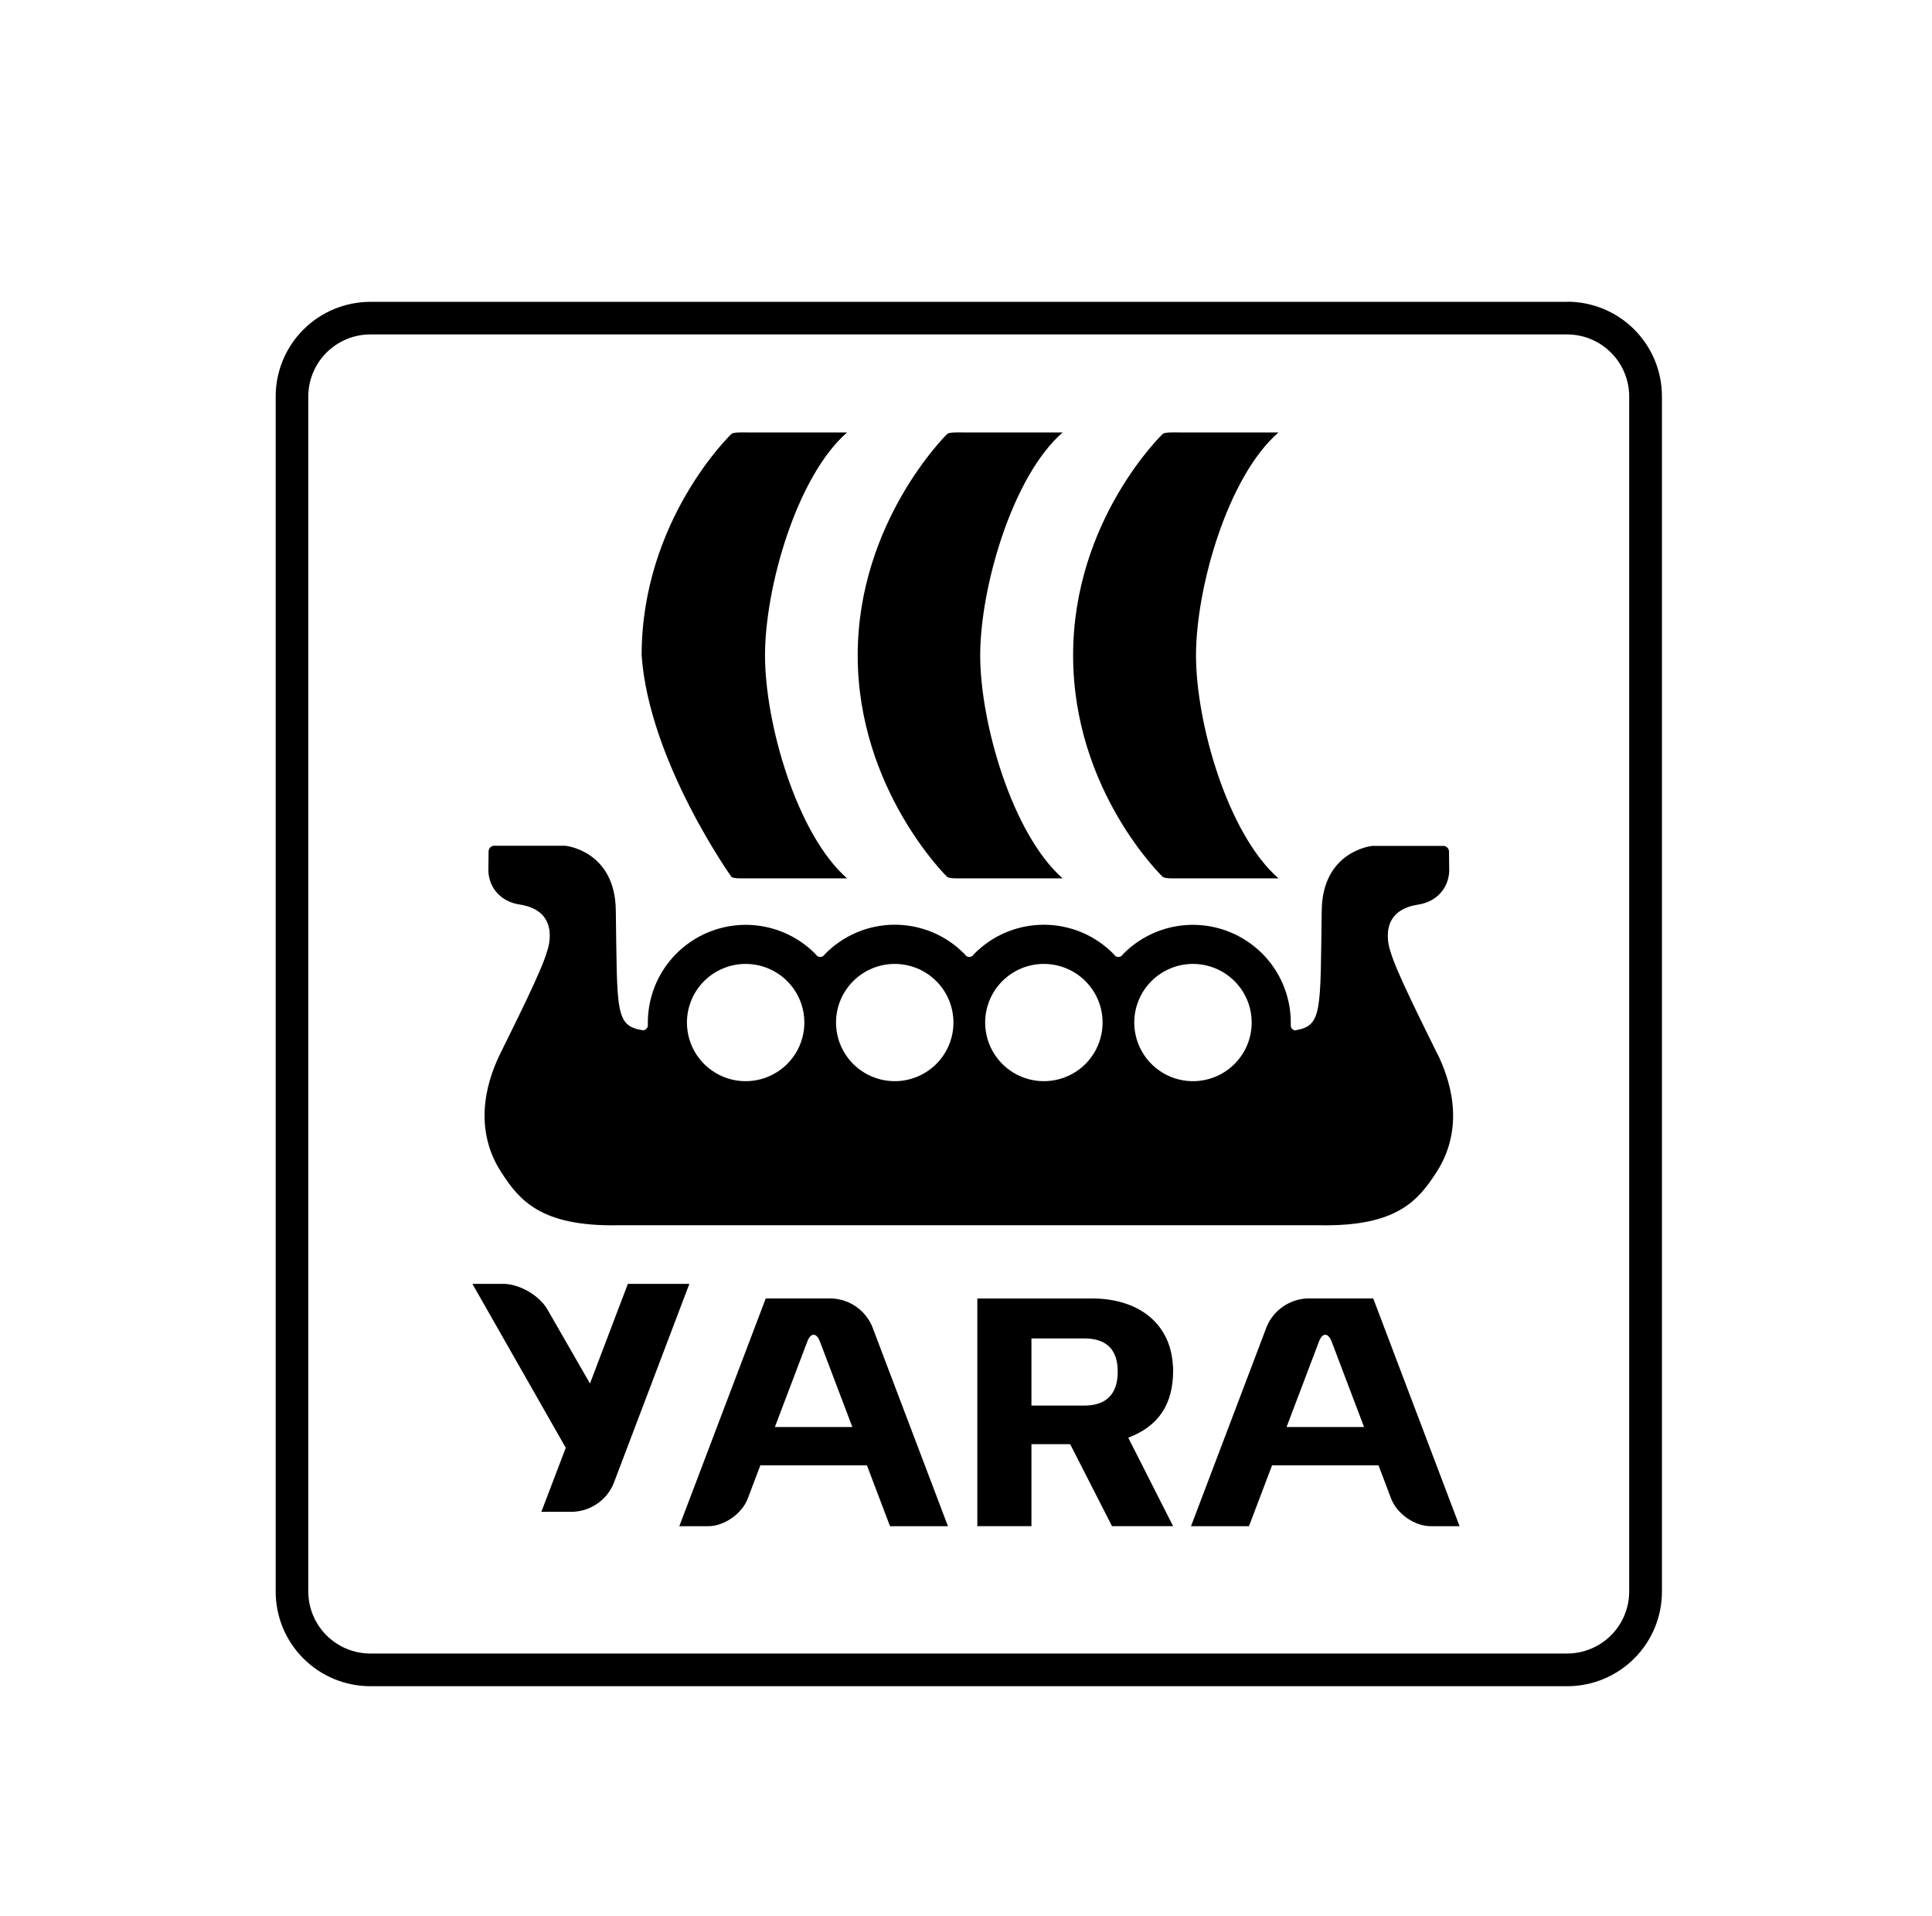
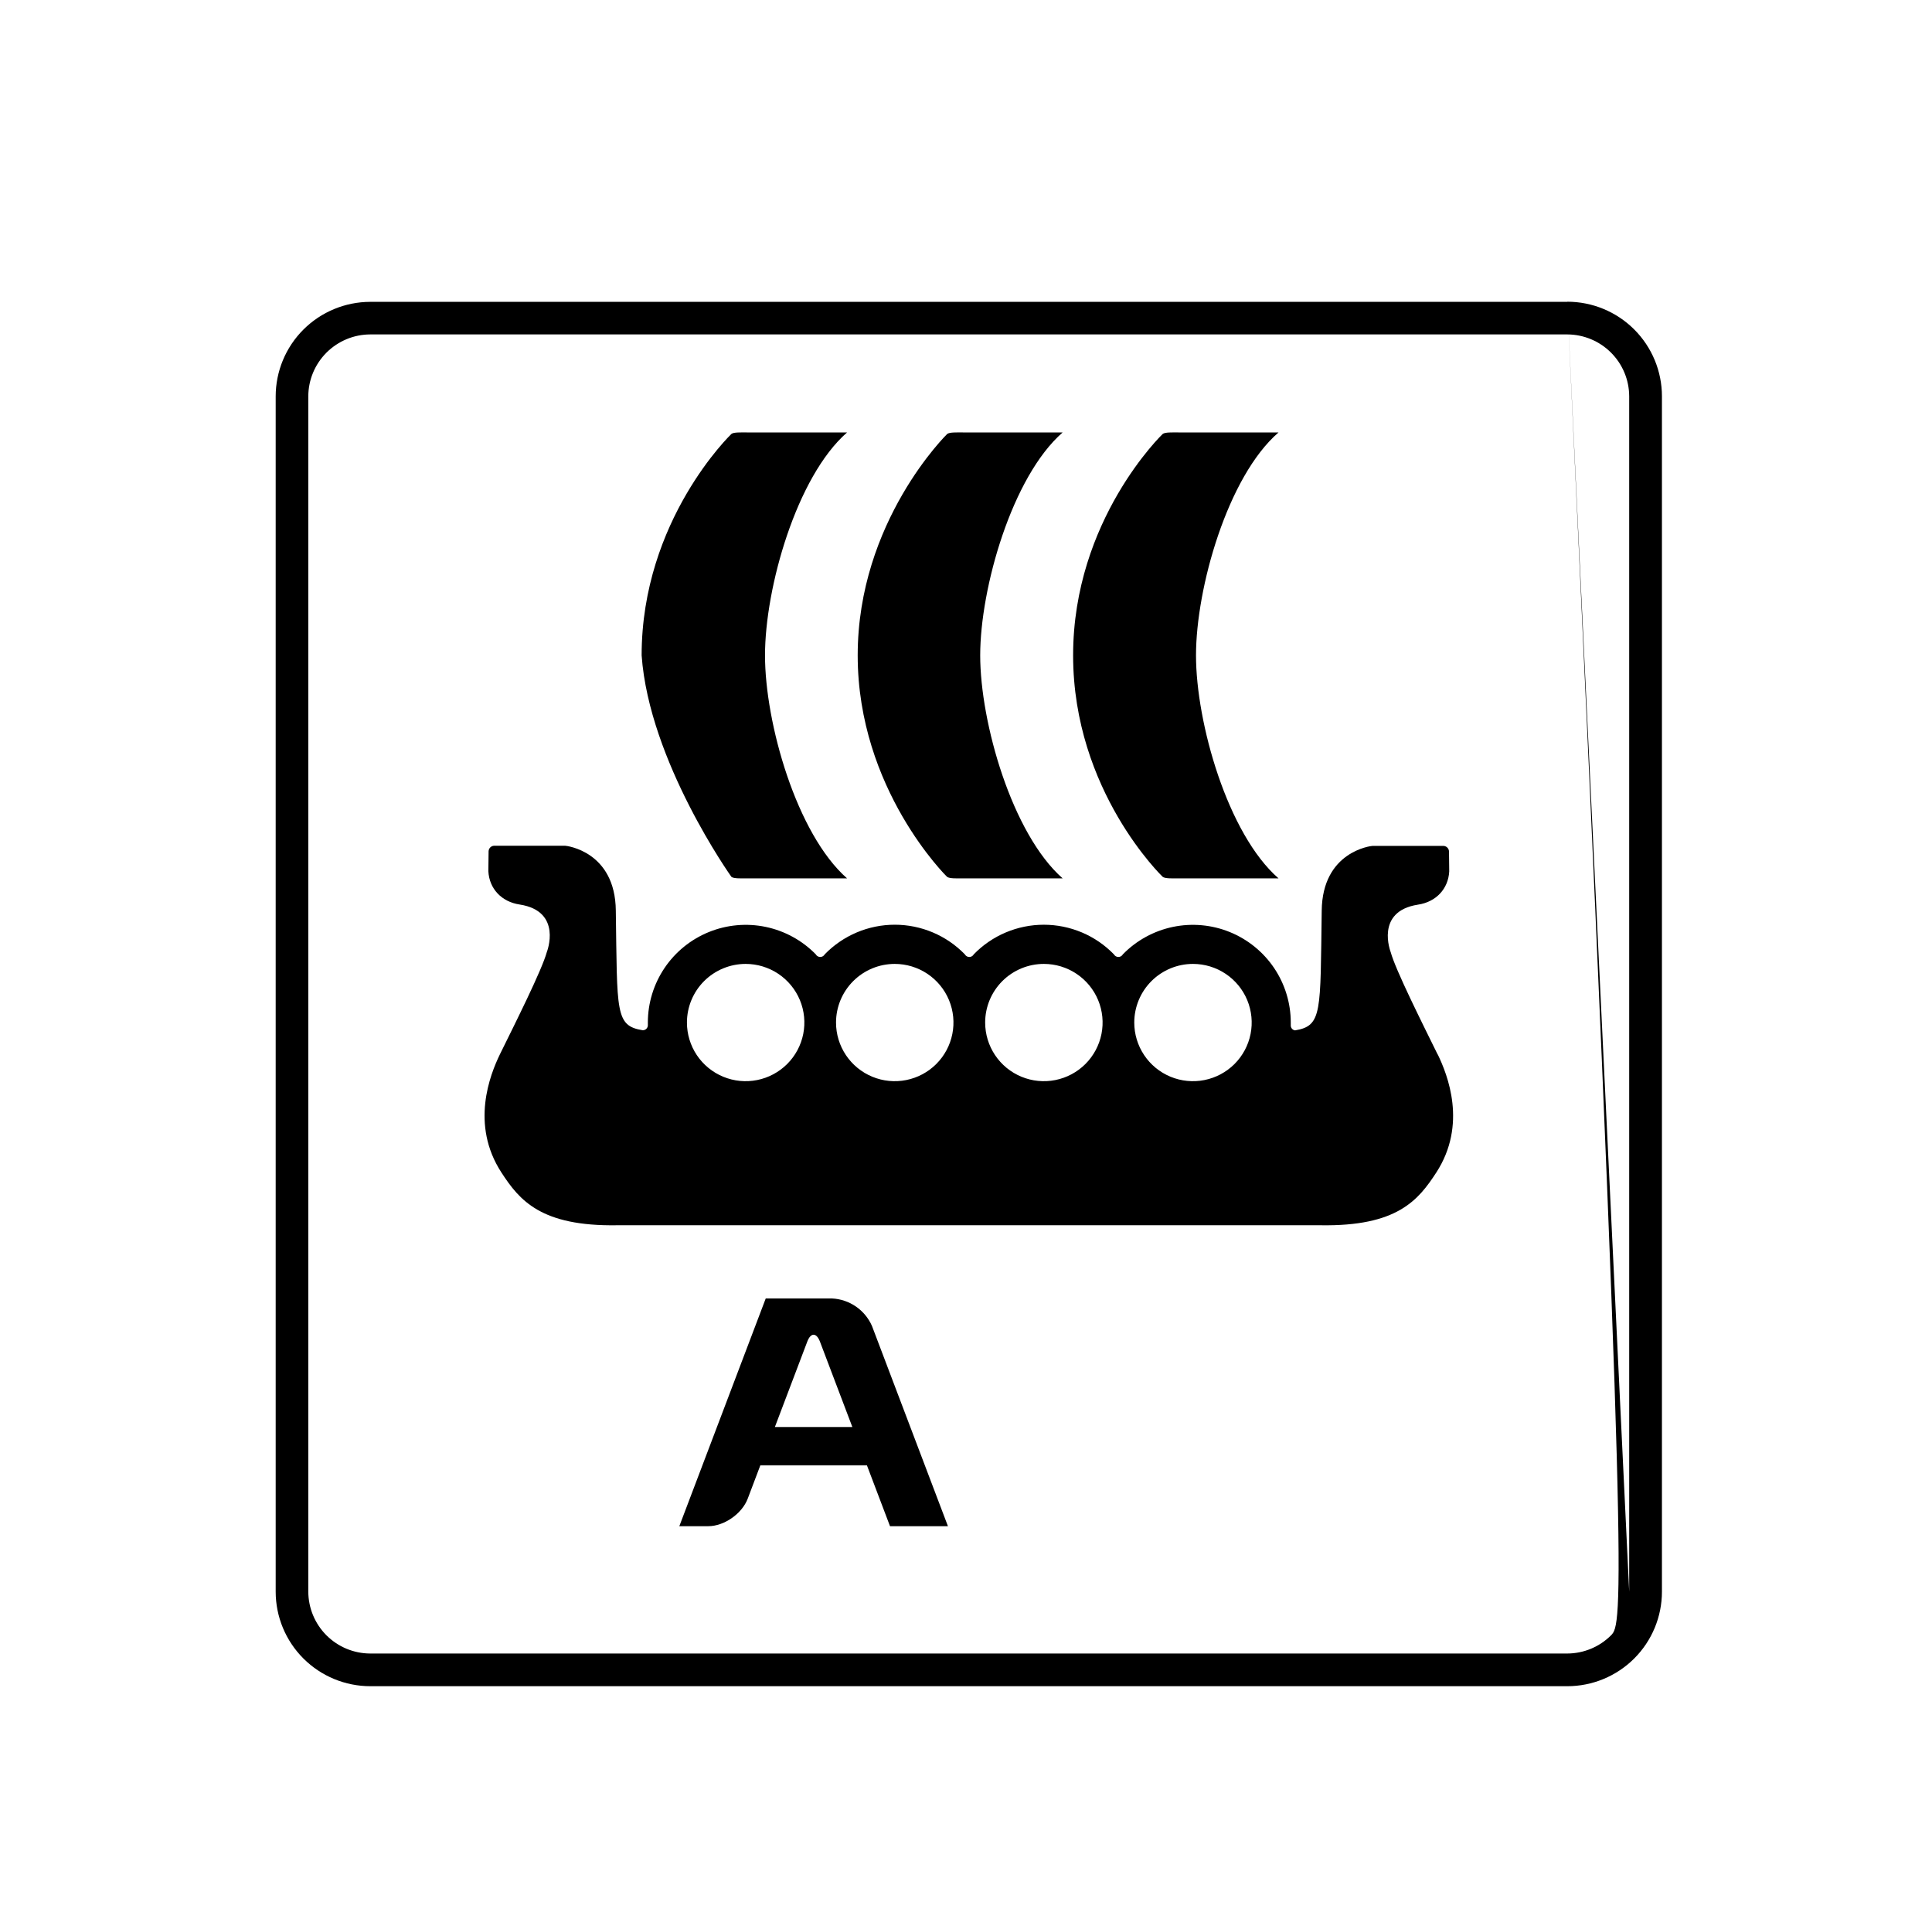
<svg xmlns="http://www.w3.org/2000/svg" width="120" height="119" viewBox="0 0 120 119" fill="none">
-   <path d="M97.343 18.746H22.996C21.438 18.749 19.944 19.369 18.843 20.47C17.742 21.571 17.123 23.064 17.123 24.62V98.848C17.123 100.406 17.743 101.9 18.846 103.001C19.95 104.103 21.446 104.721 23.006 104.721H97.343C98.903 104.721 100.399 104.103 101.503 103.001C102.606 101.9 103.226 100.406 103.226 98.848V24.612C103.226 23.054 102.606 21.56 101.503 20.459C100.399 19.357 98.903 18.738 97.343 18.738V18.746ZM101.192 98.848C101.19 99.866 100.783 100.842 100.062 101.563C99.341 102.283 98.363 102.688 97.343 102.691H22.996C21.976 102.688 20.999 102.282 20.279 101.562C19.558 100.842 19.152 99.866 19.149 98.848V24.612C19.152 23.594 19.558 22.619 20.279 21.899C21 21.179 21.977 20.772 22.996 20.769H97.343C98.363 20.772 99.34 21.178 100.061 21.898C100.783 22.618 101.189 23.594 101.192 24.612V98.848Z" fill="black" />
-   <path d="M70.08 89.288C71.931 88.581 72.865 87.248 72.865 85.127C72.865 85.008 72.865 84.896 72.849 84.781C72.678 82.007 70.496 80.642 67.857 80.642H60.704V94.781H64.065V89.691H66.471L69.069 94.781H72.863L70.078 89.288H70.08ZM67.335 87.293H64.065V83.122H67.345C68.633 83.122 69.424 83.724 69.424 85.184C69.424 86.598 68.696 87.293 67.345 87.293H67.335Z" fill="black" />
-   <path d="M42.818 79.733H38.998L36.645 85.922L34 81.321C33.498 80.45 32.263 79.733 31.255 79.733H29.341L35.141 89.914L33.626 93.887H35.614C36.146 93.86 36.661 93.686 37.099 93.383C37.538 93.081 37.883 92.662 38.096 92.174L42.818 79.733Z" fill="black" />
+   <path d="M97.343 18.746H22.996C21.438 18.749 19.944 19.369 18.843 20.47C17.742 21.571 17.123 23.064 17.123 24.62V98.848C17.123 100.406 17.743 101.9 18.846 103.001C19.95 104.103 21.446 104.721 23.006 104.721H97.343C98.903 104.721 100.399 104.103 101.503 103.001C102.606 101.9 103.226 100.406 103.226 98.848V24.612C103.226 23.054 102.606 21.56 101.503 20.459C100.399 19.357 98.903 18.738 97.343 18.738V18.746ZC101.19 99.866 100.783 100.842 100.062 101.563C99.341 102.283 98.363 102.688 97.343 102.691H22.996C21.976 102.688 20.999 102.282 20.279 101.562C19.558 100.842 19.152 99.866 19.149 98.848V24.612C19.152 23.594 19.558 22.619 20.279 21.899C21 21.179 21.977 20.772 22.996 20.769H97.343C98.363 20.772 99.34 21.178 100.061 21.898C100.783 22.618 101.189 23.594 101.192 24.612V98.848Z" fill="black" />
  <path d="M52.941 88.624H48.129L50.143 83.316C50.359 82.751 50.708 82.751 50.927 83.316L52.941 88.624ZM53.845 91.001L55.28 94.783H58.878L54.161 82.351C53.948 81.863 53.602 81.445 53.164 81.142C52.725 80.84 52.211 80.666 51.678 80.64H47.561L42.194 94.783H43.994C44.974 94.783 46.086 94.014 46.443 93.072L47.227 91.001H53.843H53.845Z" fill="black" />
-   <path d="M81.925 83.316C82.139 82.751 82.488 82.751 82.71 83.316L84.724 88.624H79.91L81.925 83.316ZM79.008 91.001H85.621L86.406 93.072C86.765 94.014 87.865 94.783 88.855 94.783H90.657L85.294 80.64H81.176C80.644 80.666 80.13 80.841 79.691 81.143C79.253 81.445 78.907 81.864 78.694 82.351L73.976 94.783H77.576L79.012 91.001H79.008Z" fill="black" />
  <path fill-rule="evenodd" clip-rule="evenodd" d="M39.853 40.702C39.853 32.283 45.429 26.95 45.429 26.95C45.565 26.836 46.018 26.856 46.382 26.856H52.614C49.476 29.597 47.516 36.498 47.516 40.702C47.516 44.905 49.476 51.793 52.614 54.551H46.382C46.023 54.551 45.565 54.569 45.429 54.456C45.429 54.456 40.32 47.29 39.853 40.702ZM72.218 54.456C72.369 54.569 72.806 54.551 73.188 54.551H79.412C76.249 51.793 74.286 44.886 74.286 40.702C74.286 36.518 76.247 29.595 79.412 26.856H73.188C72.808 26.856 72.369 26.836 72.218 26.95C72.218 26.95 66.653 32.277 66.653 40.702C66.653 49.126 72.218 54.456 72.218 54.456ZM58.824 54.456C58.977 54.569 59.412 54.551 59.794 54.551H66.004C62.867 51.793 60.882 44.886 60.882 40.702C60.882 36.518 62.861 29.595 66.004 26.856H59.804C59.423 26.856 58.986 26.836 58.833 26.95C58.833 26.95 53.273 32.375 53.273 40.702C53.273 49.028 58.824 54.456 58.824 54.456ZM89.296 65.49C88.343 63.55 86.684 60.251 86.38 59.135C86.38 59.135 85.382 56.603 88.065 56.184C89.2 56.018 89.957 55.196 90.014 54.117L90 52.876C89.996 52.788 89.961 52.706 89.9 52.643C89.839 52.58 89.758 52.542 89.671 52.535H85.243C85.167 52.535 82.131 52.874 82.094 56.564C82.004 62.864 82.137 63.708 80.443 63.99C80.369 63.983 80.301 63.948 80.251 63.893C80.201 63.838 80.173 63.767 80.172 63.693C80.172 63.63 80.172 63.567 80.172 63.497C80.171 62.291 79.809 61.113 79.134 60.113C78.459 59.113 77.5 58.337 76.381 57.883C75.262 57.429 74.033 57.319 72.851 57.565C71.668 57.812 70.587 58.405 69.743 59.268C69.716 59.318 69.675 59.359 69.626 59.388C69.578 59.417 69.522 59.432 69.465 59.432C69.408 59.432 69.352 59.417 69.303 59.388C69.254 59.359 69.214 59.318 69.186 59.268C68.621 58.686 67.945 58.224 67.197 57.908C66.449 57.593 65.646 57.43 64.834 57.43C64.023 57.43 63.219 57.593 62.472 57.908C61.724 58.224 61.048 58.686 60.482 59.268C60.455 59.318 60.415 59.359 60.366 59.389C60.318 59.417 60.262 59.433 60.205 59.433C60.148 59.433 60.092 59.417 60.044 59.389C59.995 59.359 59.955 59.318 59.927 59.268C59.362 58.686 58.686 58.224 57.939 57.908C57.191 57.592 56.388 57.429 55.577 57.429C54.765 57.429 53.962 57.592 53.214 57.908C52.467 58.224 51.791 58.686 51.225 59.268C51.198 59.318 51.158 59.359 51.109 59.388C51.06 59.417 51.004 59.432 50.947 59.432C50.89 59.432 50.834 59.417 50.785 59.388C50.736 59.359 50.696 59.318 50.669 59.268C49.825 58.405 48.743 57.812 47.561 57.565C46.379 57.319 45.15 57.429 44.031 57.883C42.911 58.337 41.953 59.113 41.278 60.113C40.603 61.113 40.241 62.291 40.239 63.497C40.239 63.56 40.239 63.622 40.239 63.683C40.236 63.764 40.201 63.842 40.142 63.898C40.082 63.954 40.003 63.984 39.922 63.983C38.206 63.706 38.341 62.882 38.249 56.554C38.214 52.864 35.176 52.525 35.102 52.525H30.677C30.589 52.532 30.508 52.57 30.447 52.633C30.386 52.696 30.351 52.779 30.347 52.866L30.333 54.107C30.388 55.186 31.147 56.008 32.28 56.175C34.965 56.593 33.965 59.125 33.965 59.125C33.661 60.241 32.004 63.54 31.049 65.48C30.441 66.737 29.202 69.835 31.145 72.82C32.269 74.551 33.604 76.168 38.329 76.094H82.029C86.771 76.168 88.084 74.551 89.21 72.82C91.147 69.836 89.912 66.751 89.302 65.486L89.296 65.49ZM46.312 59.863C47.033 59.863 47.739 60.076 48.339 60.476C48.938 60.876 49.406 61.444 49.683 62.11C49.959 62.775 50.031 63.508 49.891 64.214C49.75 64.921 49.403 65.57 48.893 66.079C48.383 66.588 47.733 66.936 47.026 67.076C46.318 67.217 45.585 67.145 44.919 66.869C44.252 66.594 43.682 66.127 43.281 65.528C42.881 64.929 42.667 64.225 42.667 63.505C42.667 62.539 43.051 61.613 43.734 60.93C44.418 60.248 45.345 59.864 46.312 59.863ZM74.098 59.863C74.819 59.863 75.525 60.077 76.124 60.477C76.724 60.877 77.191 61.446 77.468 62.111C77.743 62.777 77.816 63.509 77.675 64.215C77.534 64.922 77.187 65.57 76.677 66.08C76.167 66.589 75.517 66.936 74.809 67.076C74.102 67.217 73.369 67.145 72.702 66.869C72.036 66.594 71.466 66.127 71.066 65.528C70.665 64.929 70.451 64.225 70.451 63.505C70.451 62.539 70.835 61.613 71.519 60.93C72.203 60.247 73.131 59.863 74.098 59.863ZM55.575 59.863C56.296 59.863 57.001 60.077 57.601 60.477C58.2 60.877 58.668 61.446 58.944 62.111C59.22 62.777 59.292 63.509 59.151 64.215C59.011 64.922 58.663 65.57 58.153 66.08C57.643 66.589 56.993 66.936 56.286 67.076C55.578 67.217 54.845 67.145 54.179 66.869C53.512 66.594 52.943 66.127 52.542 65.528C52.141 64.929 51.927 64.225 51.927 63.505C51.927 62.539 52.312 61.613 52.996 60.93C53.68 60.247 54.607 59.863 55.575 59.863ZM64.837 59.863C65.559 59.863 66.264 60.077 66.863 60.477C67.463 60.877 67.931 61.446 68.207 62.111C68.483 62.777 68.555 63.509 68.414 64.215C68.273 64.922 67.926 65.57 67.416 66.08C66.906 66.589 66.256 66.936 65.549 67.076C64.841 67.217 64.108 67.145 63.442 66.869C62.775 66.594 62.206 66.127 61.805 65.528C61.404 64.929 61.19 64.225 61.19 63.505C61.19 63.026 61.284 62.553 61.467 62.111C61.651 61.669 61.919 61.267 62.258 60.929C62.596 60.591 62.999 60.323 63.441 60.14C63.884 59.957 64.358 59.863 64.837 59.863Z" fill="black" />
</svg>